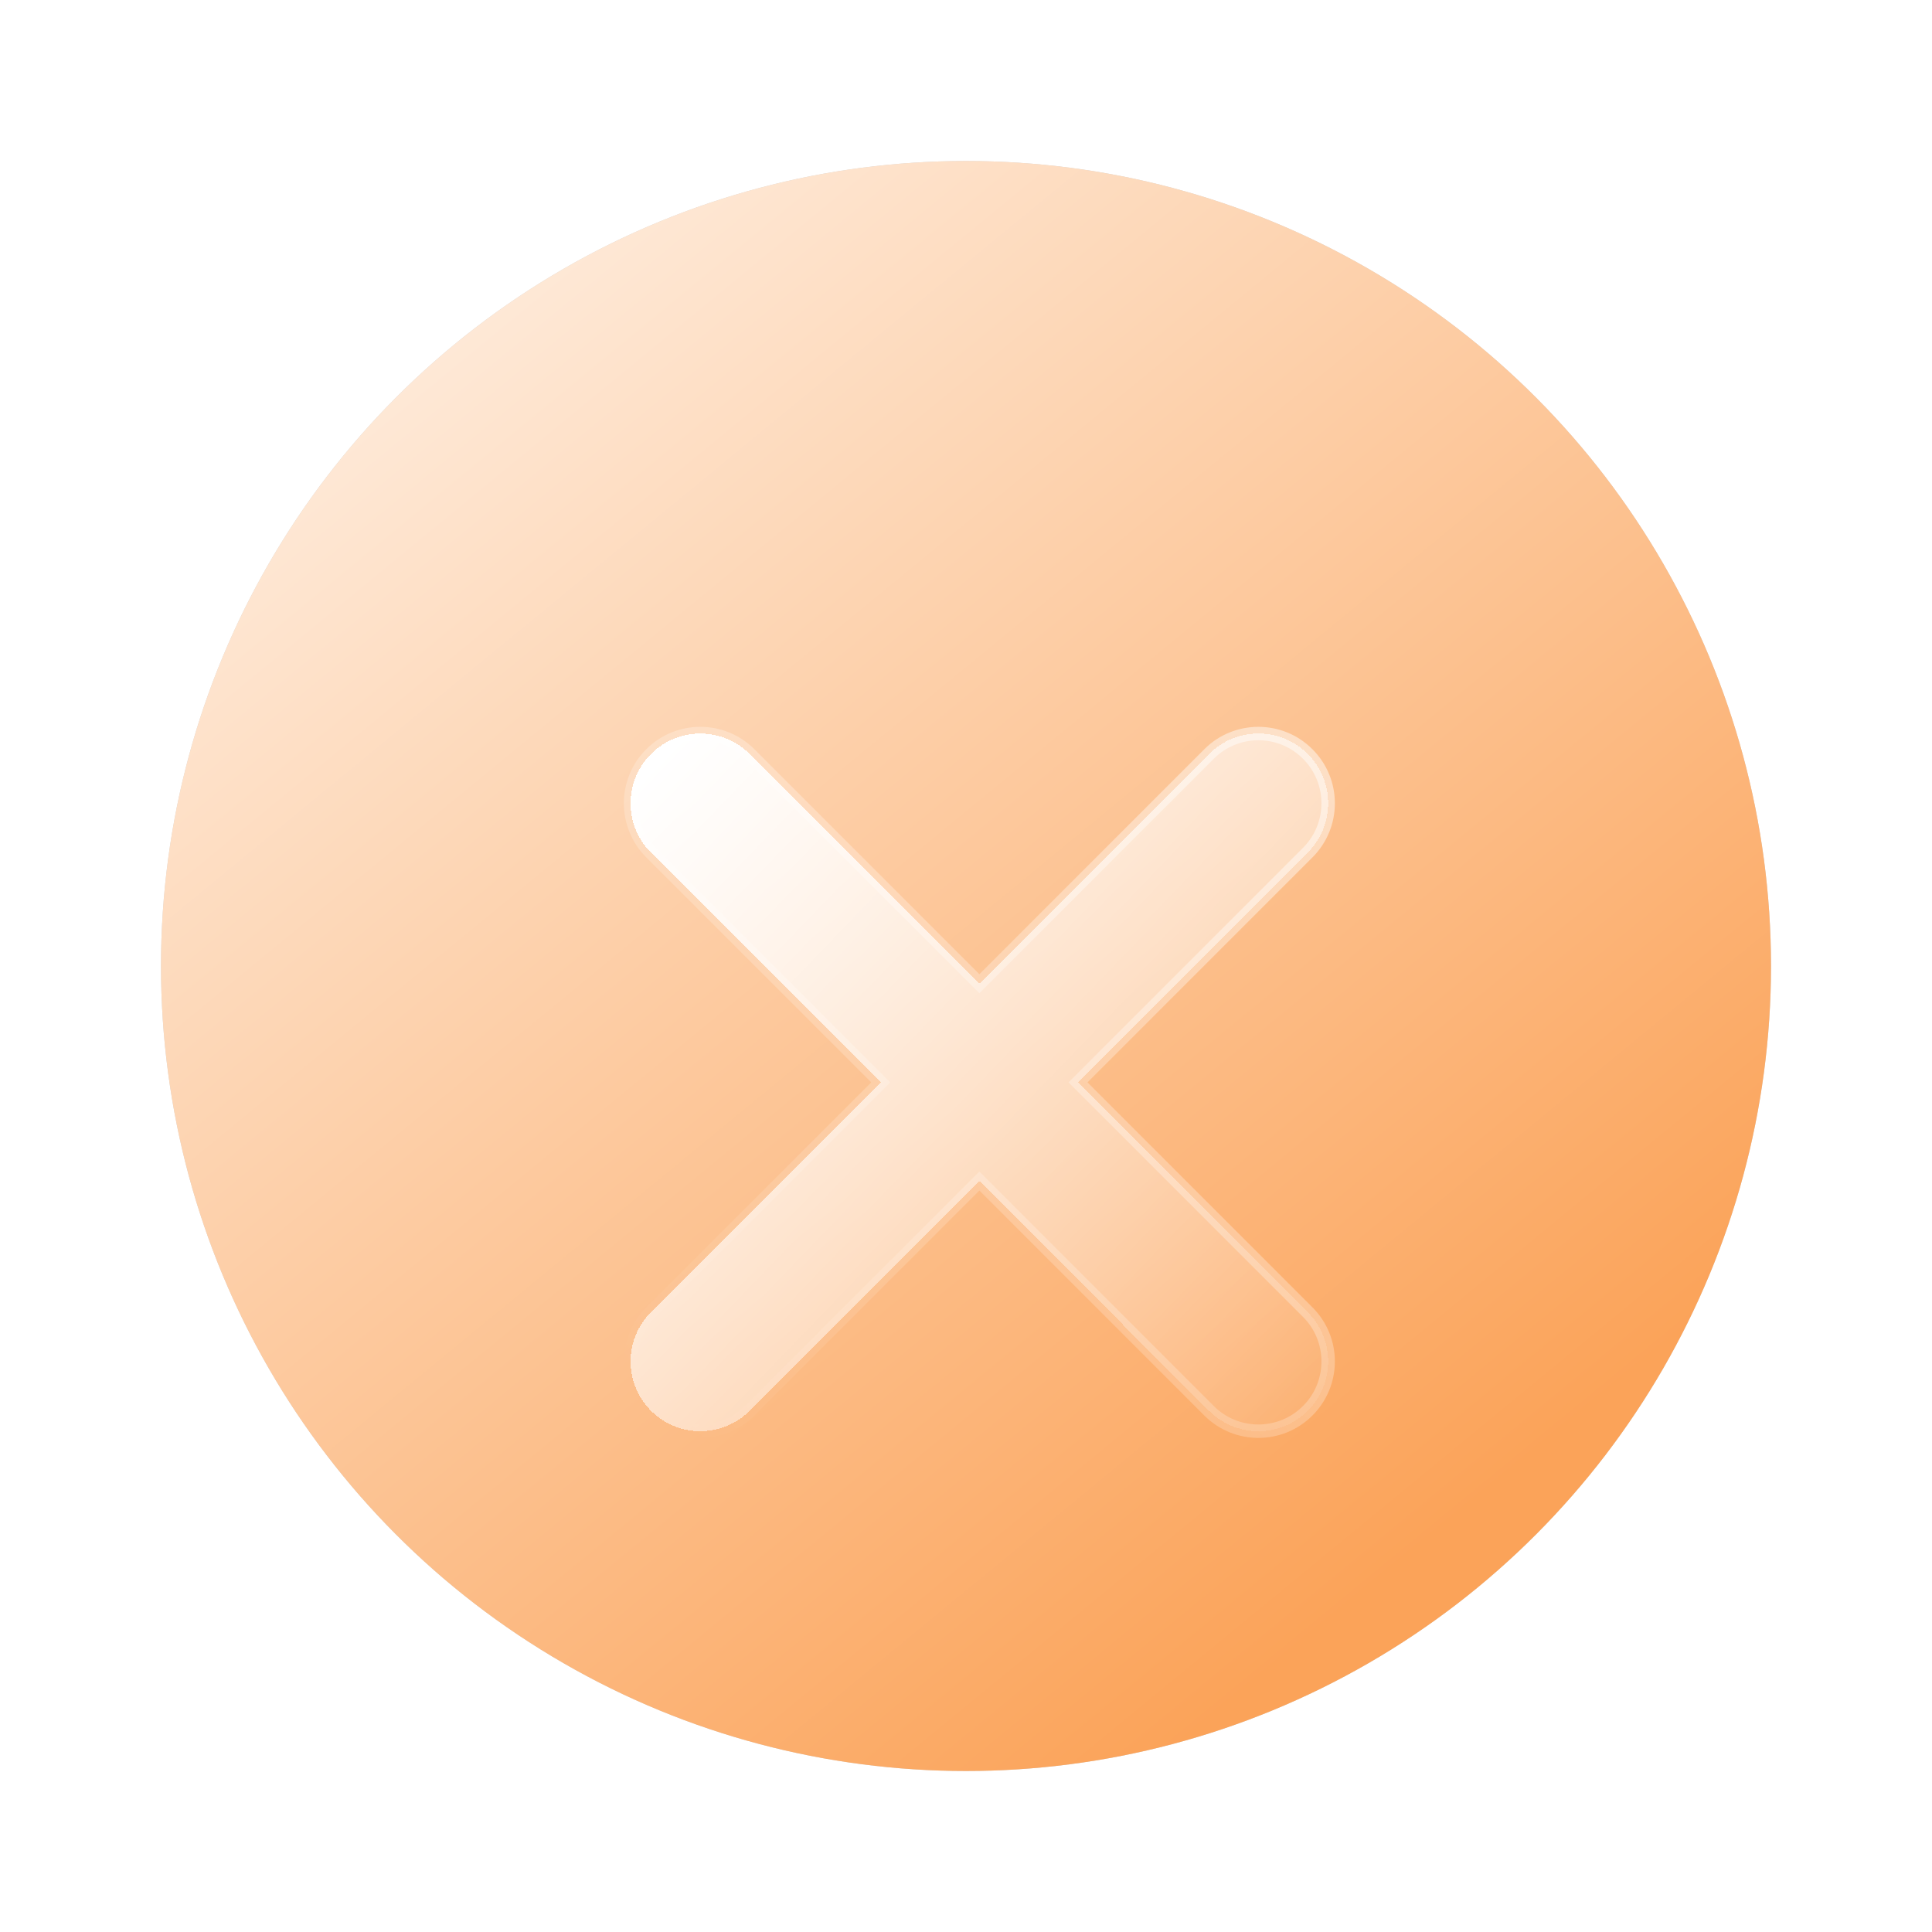
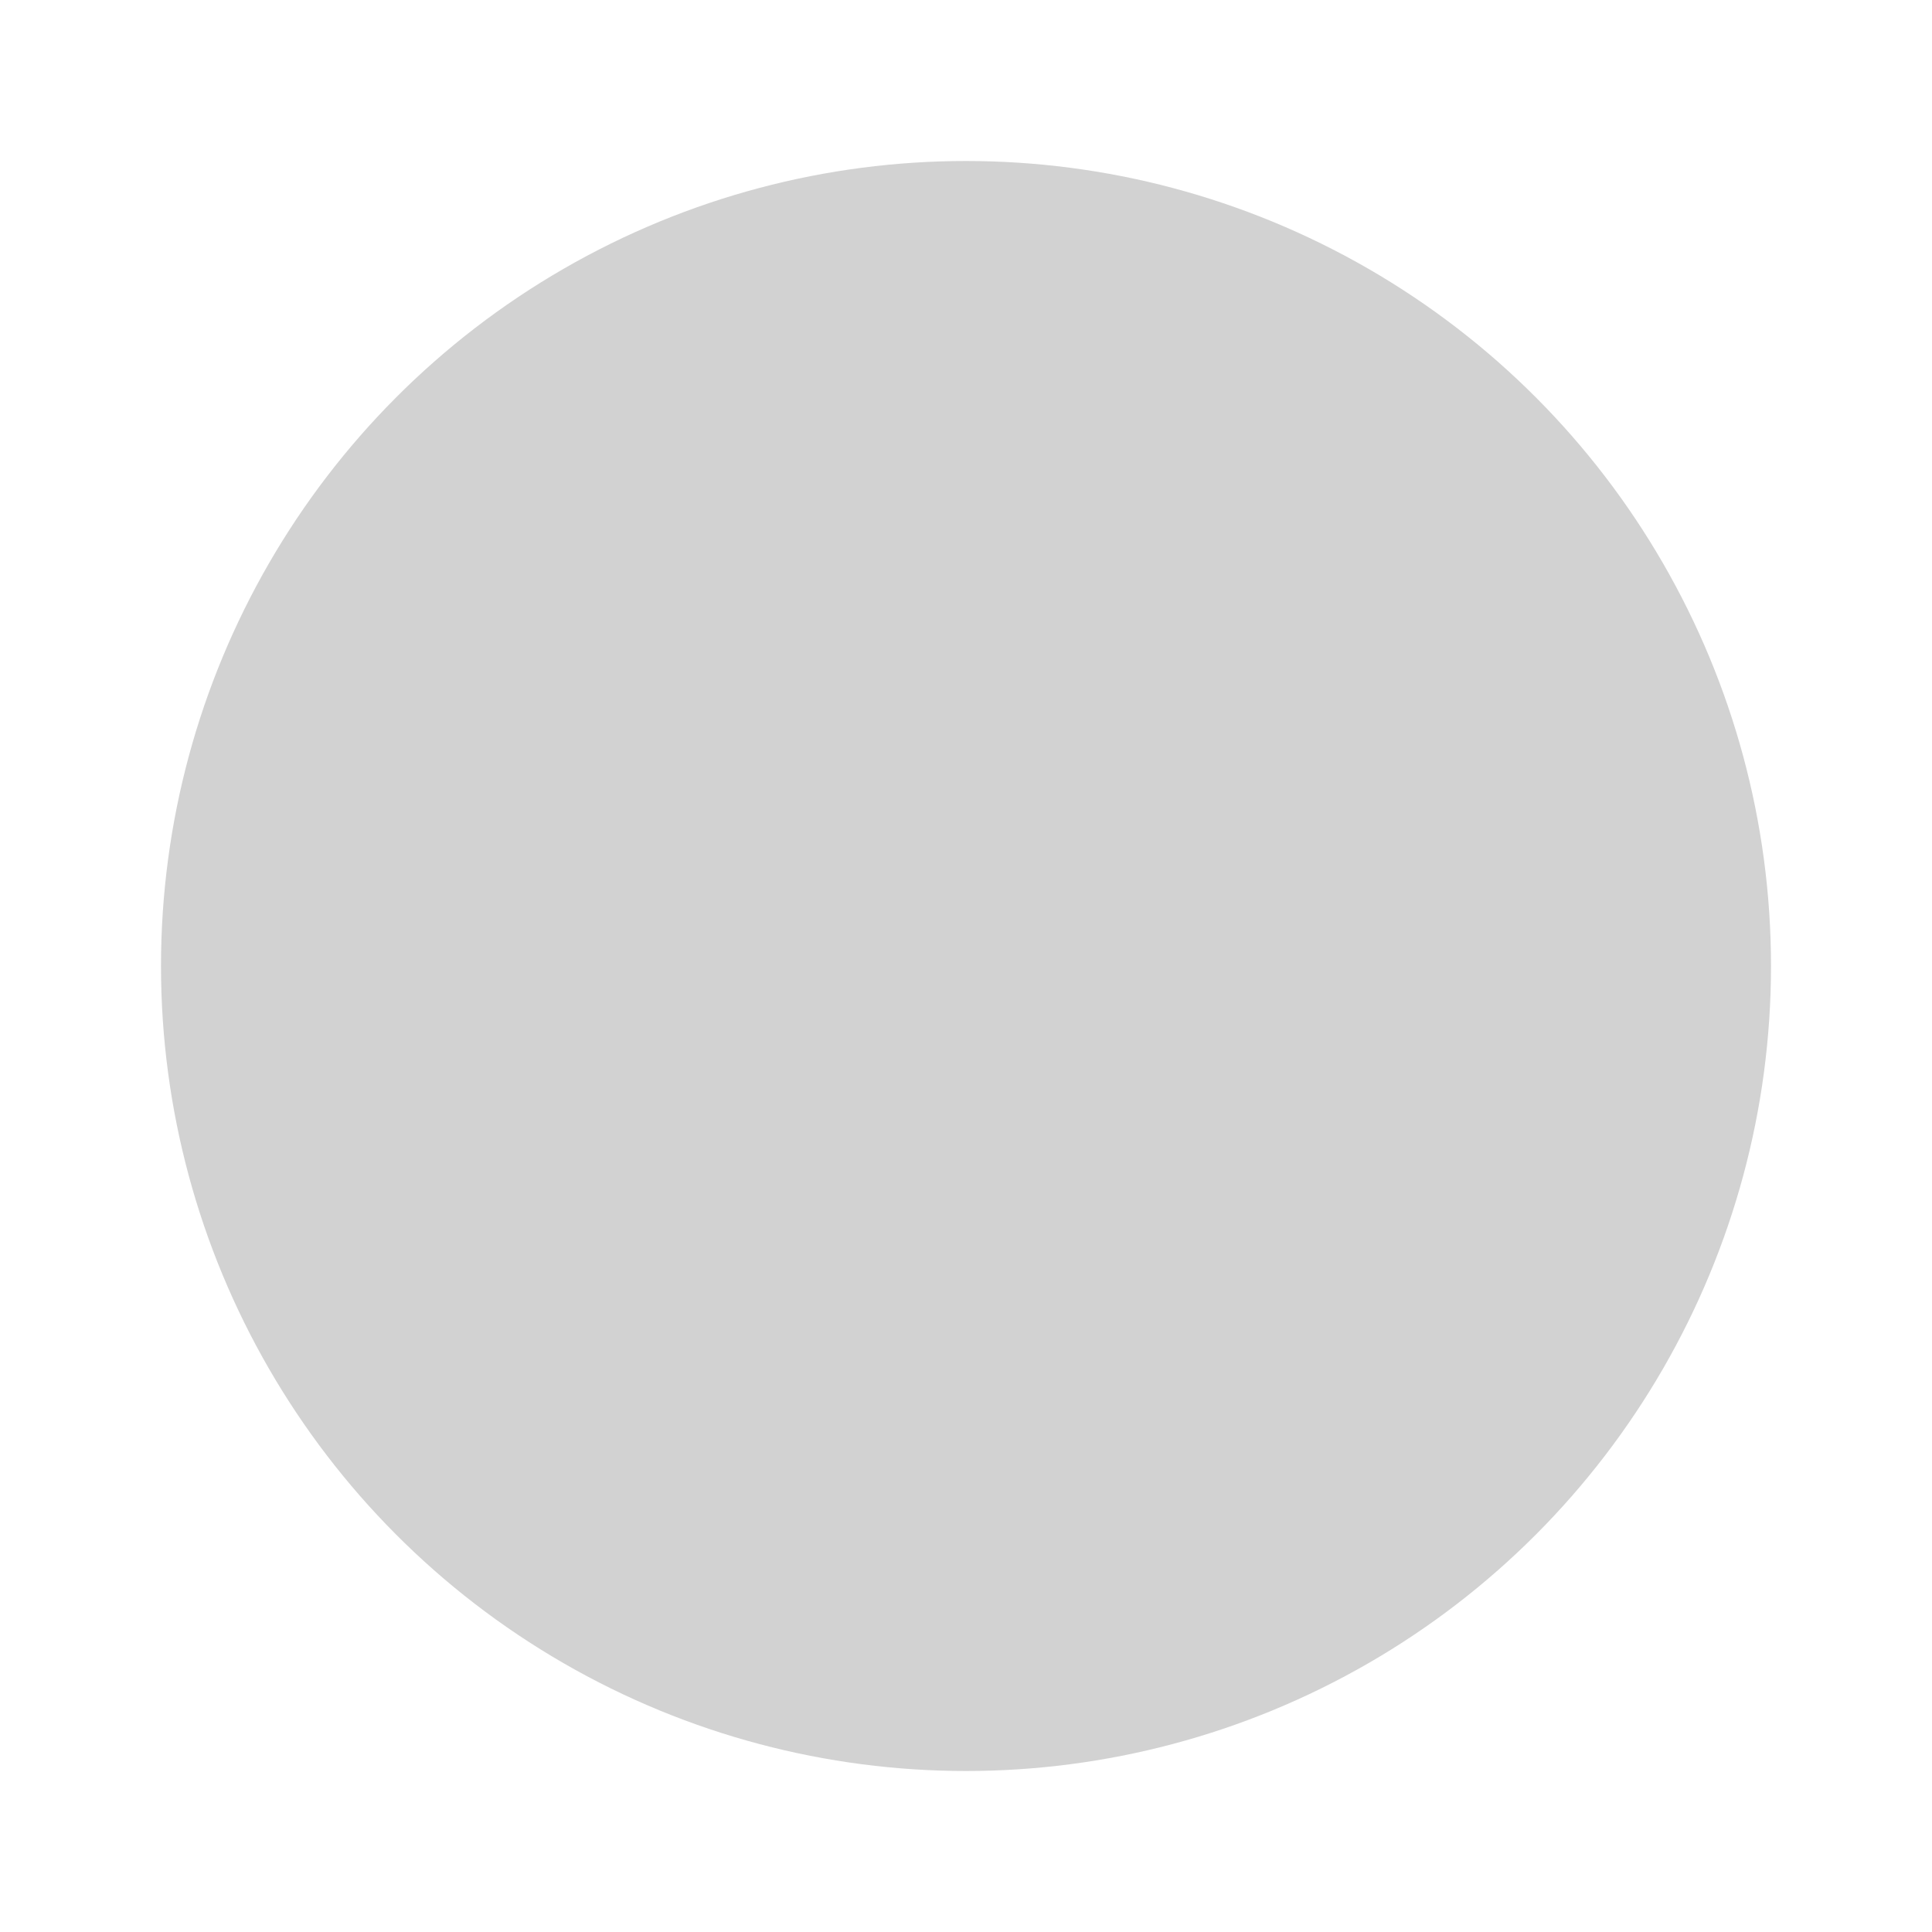
<svg xmlns="http://www.w3.org/2000/svg" width="72" height="72" viewBox="0 0 72 72" fill="none">
  <circle cx="36" cy="36" r="30" fill="#D2D2D2" />
-   <circle cx="36" cy="36" r="30" fill="url(#paint0_linear_2005_15140)" />
  <g filter="url(#filter0_d_2005_15140)">
-     <path fill-rule="evenodd" clip-rule="evenodd" d="M27.938 23.765C26.923 22.75 25.277 22.75 24.262 23.765C23.246 24.78 23.246 26.427 24.261 27.442L32.822 36.004L24.261 44.566C23.246 45.581 23.246 47.228 24.262 48.243C25.277 49.258 26.923 49.258 27.938 48.242L36.498 39.681L45.058 48.242C46.073 49.258 47.719 49.258 48.735 48.243C49.75 47.227 49.75 45.581 48.735 44.566L40.175 36.004L48.735 27.442C49.75 26.427 49.75 24.781 48.735 23.765C47.719 22.75 46.073 22.75 45.058 23.766L36.498 32.327L27.938 23.765Z" fill="url(#paint1_linear_2005_15140)" shape-rendering="crispEdges" />
-     <path d="M24.262 23.765L24.085 23.588H24.085L24.262 23.765ZM27.938 23.765L28.115 23.589L27.938 23.765ZM24.261 27.442L24.084 27.619L24.261 27.442ZM32.822 36.004L32.999 36.181L33.175 36.004L32.999 35.827L32.822 36.004ZM24.261 44.566L24.438 44.743H24.438L24.261 44.566ZM24.262 48.243L24.439 48.066L24.439 48.066L24.262 48.243ZM27.938 48.242L28.115 48.419L27.938 48.242ZM36.498 39.681L36.675 39.504L36.498 39.328L36.322 39.504L36.498 39.681ZM45.058 48.242L45.235 48.066L45.058 48.242ZM48.735 48.243L48.558 48.066L48.735 48.243ZM48.735 44.566L48.558 44.743L48.735 44.566ZM40.175 36.004L39.998 35.827L39.821 36.004L39.998 36.181L40.175 36.004ZM48.735 27.442L48.912 27.619L48.735 27.442ZM48.735 23.765L48.558 23.942V23.942L48.735 23.765ZM45.058 23.766L44.881 23.589L44.881 23.589L45.058 23.766ZM36.498 32.327L36.322 32.504L36.498 32.681L36.675 32.504L36.498 32.327ZM24.438 23.942C25.356 23.024 26.844 23.025 27.762 23.942L28.115 23.589C27.002 22.476 25.198 22.476 24.085 23.588L24.438 23.942ZM24.438 27.265C23.52 26.347 23.521 24.86 24.438 23.942L24.085 23.588C22.972 24.701 22.972 26.506 24.084 27.619L24.438 27.265ZM32.999 35.827L24.438 27.265L24.084 27.619L32.645 36.181L32.999 35.827ZM24.438 44.743L32.999 36.181L32.645 35.827L24.085 44.389L24.438 44.743ZM24.439 48.066C23.521 47.148 23.521 45.661 24.438 44.743L24.085 44.389C22.972 45.502 22.972 47.307 24.085 48.42L24.439 48.066ZM27.762 48.066C26.844 48.983 25.356 48.984 24.439 48.066L24.085 48.42C25.198 49.532 27.002 49.532 28.115 48.419L27.762 48.066ZM36.322 39.504L27.762 48.066L28.115 48.419L36.675 39.858L36.322 39.504ZM45.235 48.066L36.675 39.504L36.322 39.858L44.881 48.419L45.235 48.066ZM48.558 48.066C47.64 48.983 46.152 48.983 45.235 48.066L44.881 48.419C45.994 49.532 47.798 49.532 48.911 48.419L48.558 48.066ZM48.558 44.743C49.476 45.66 49.476 47.148 48.558 48.066L48.911 48.419C50.024 47.307 50.025 45.502 48.912 44.389L48.558 44.743ZM39.998 36.181L48.558 44.743L48.912 44.389L40.351 35.827L39.998 36.181ZM48.558 27.265L39.998 35.827L40.351 36.181L48.912 27.619L48.558 27.265ZM48.558 23.942C49.476 24.86 49.476 26.348 48.558 27.265L48.912 27.619C50.025 26.506 50.025 24.701 48.911 23.589L48.558 23.942ZM45.235 23.942C46.152 23.025 47.64 23.025 48.558 23.942L48.911 23.589C47.798 22.476 45.994 22.476 44.881 23.589L45.235 23.942ZM36.675 32.504L45.235 23.942L44.881 23.589L36.322 32.15L36.675 32.504ZM27.762 23.942L36.322 32.504L36.675 32.15L28.115 23.589L27.762 23.942Z" fill="url(#paint2_linear_2005_15140)" fill-opacity="0.5" />
-   </g>
+     </g>
  <defs>
    <filter id="filter0_d_2005_15140" x="19.784" y="22.754" width="33.429" height="34.299" filterUnits="userSpaceOnUse" color-interpolation-filters="sRGB">
      <feFlood flood-opacity="0" result="BackgroundImageFix" />
      <feColorMatrix in="SourceAlpha" type="matrix" values="0 0 0 0 0 0 0 0 0 0 0 0 0 0 0 0 0 0 127 0" result="hardAlpha" />
      <feOffset dy="4.333" />
      <feGaussianBlur stdDeviation="1.733" />
      <feComposite in2="hardAlpha" operator="out" />
      <feColorMatrix type="matrix" values="0 0 0 0 0.503 0 0 0 0 0.5 0 0 0 0 0.5 0 0 0 0.25 0" />
      <feBlend mode="normal" in2="BackgroundImageFix" result="effect1_dropShadow_2005_15140" />
      <feBlend mode="normal" in="SourceGraphic" in2="effect1_dropShadow_2005_15140" result="shape" />
    </filter>
    <linearGradient id="paint0_linear_2005_15140" x1="1.606" y1="1.014" x2="50.122" y2="60.014" gradientUnits="userSpaceOnUse">
      <stop stop-color="white" />
      <stop offset="1" stop-color="#FBA359" />
    </linearGradient>
    <linearGradient id="paint1_linear_2005_15140" x1="51.496" y1="50.004" x2="24.496" y2="24.008" gradientUnits="userSpaceOnUse">
      <stop stop-color="white" stop-opacity="0" />
      <stop offset="1" stop-color="white" />
    </linearGradient>
    <linearGradient id="paint2_linear_2005_15140" x1="24.5" y1="48.004" x2="50.282" y2="23.842" gradientUnits="userSpaceOnUse">
      <stop stop-color="white" stop-opacity="0" />
      <stop offset="1" stop-color="white" />
    </linearGradient>
  </defs>
</svg>